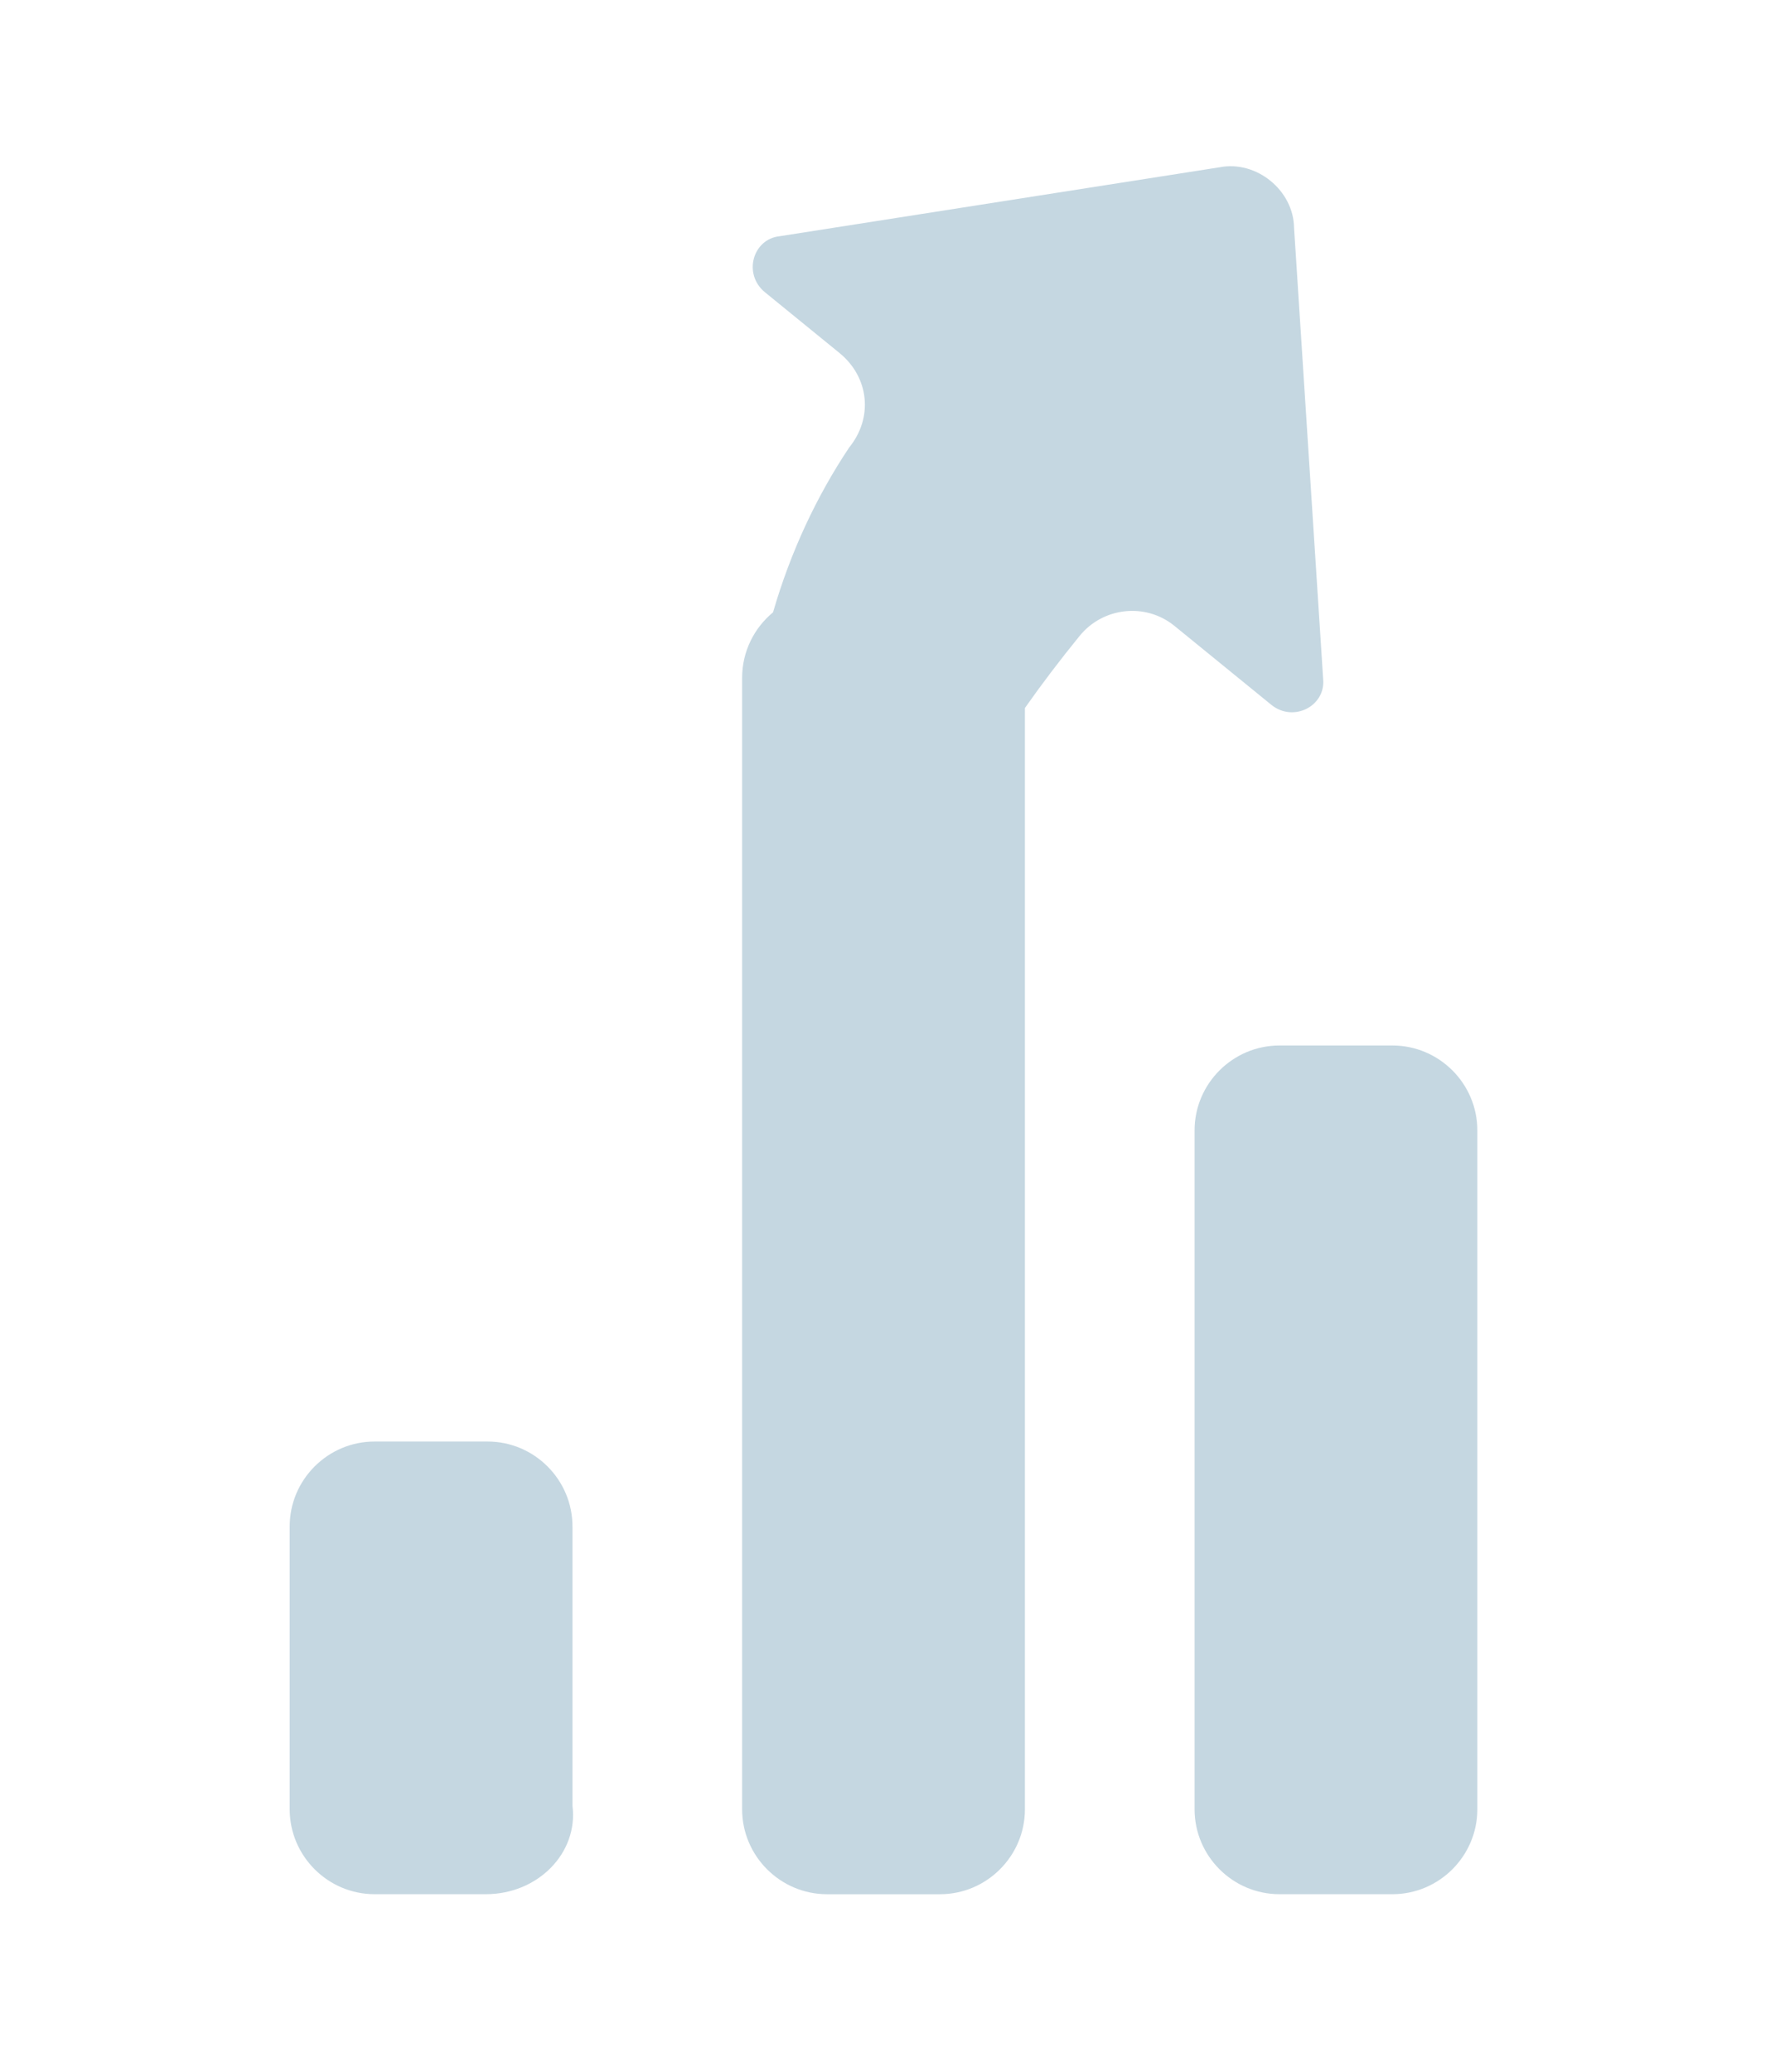
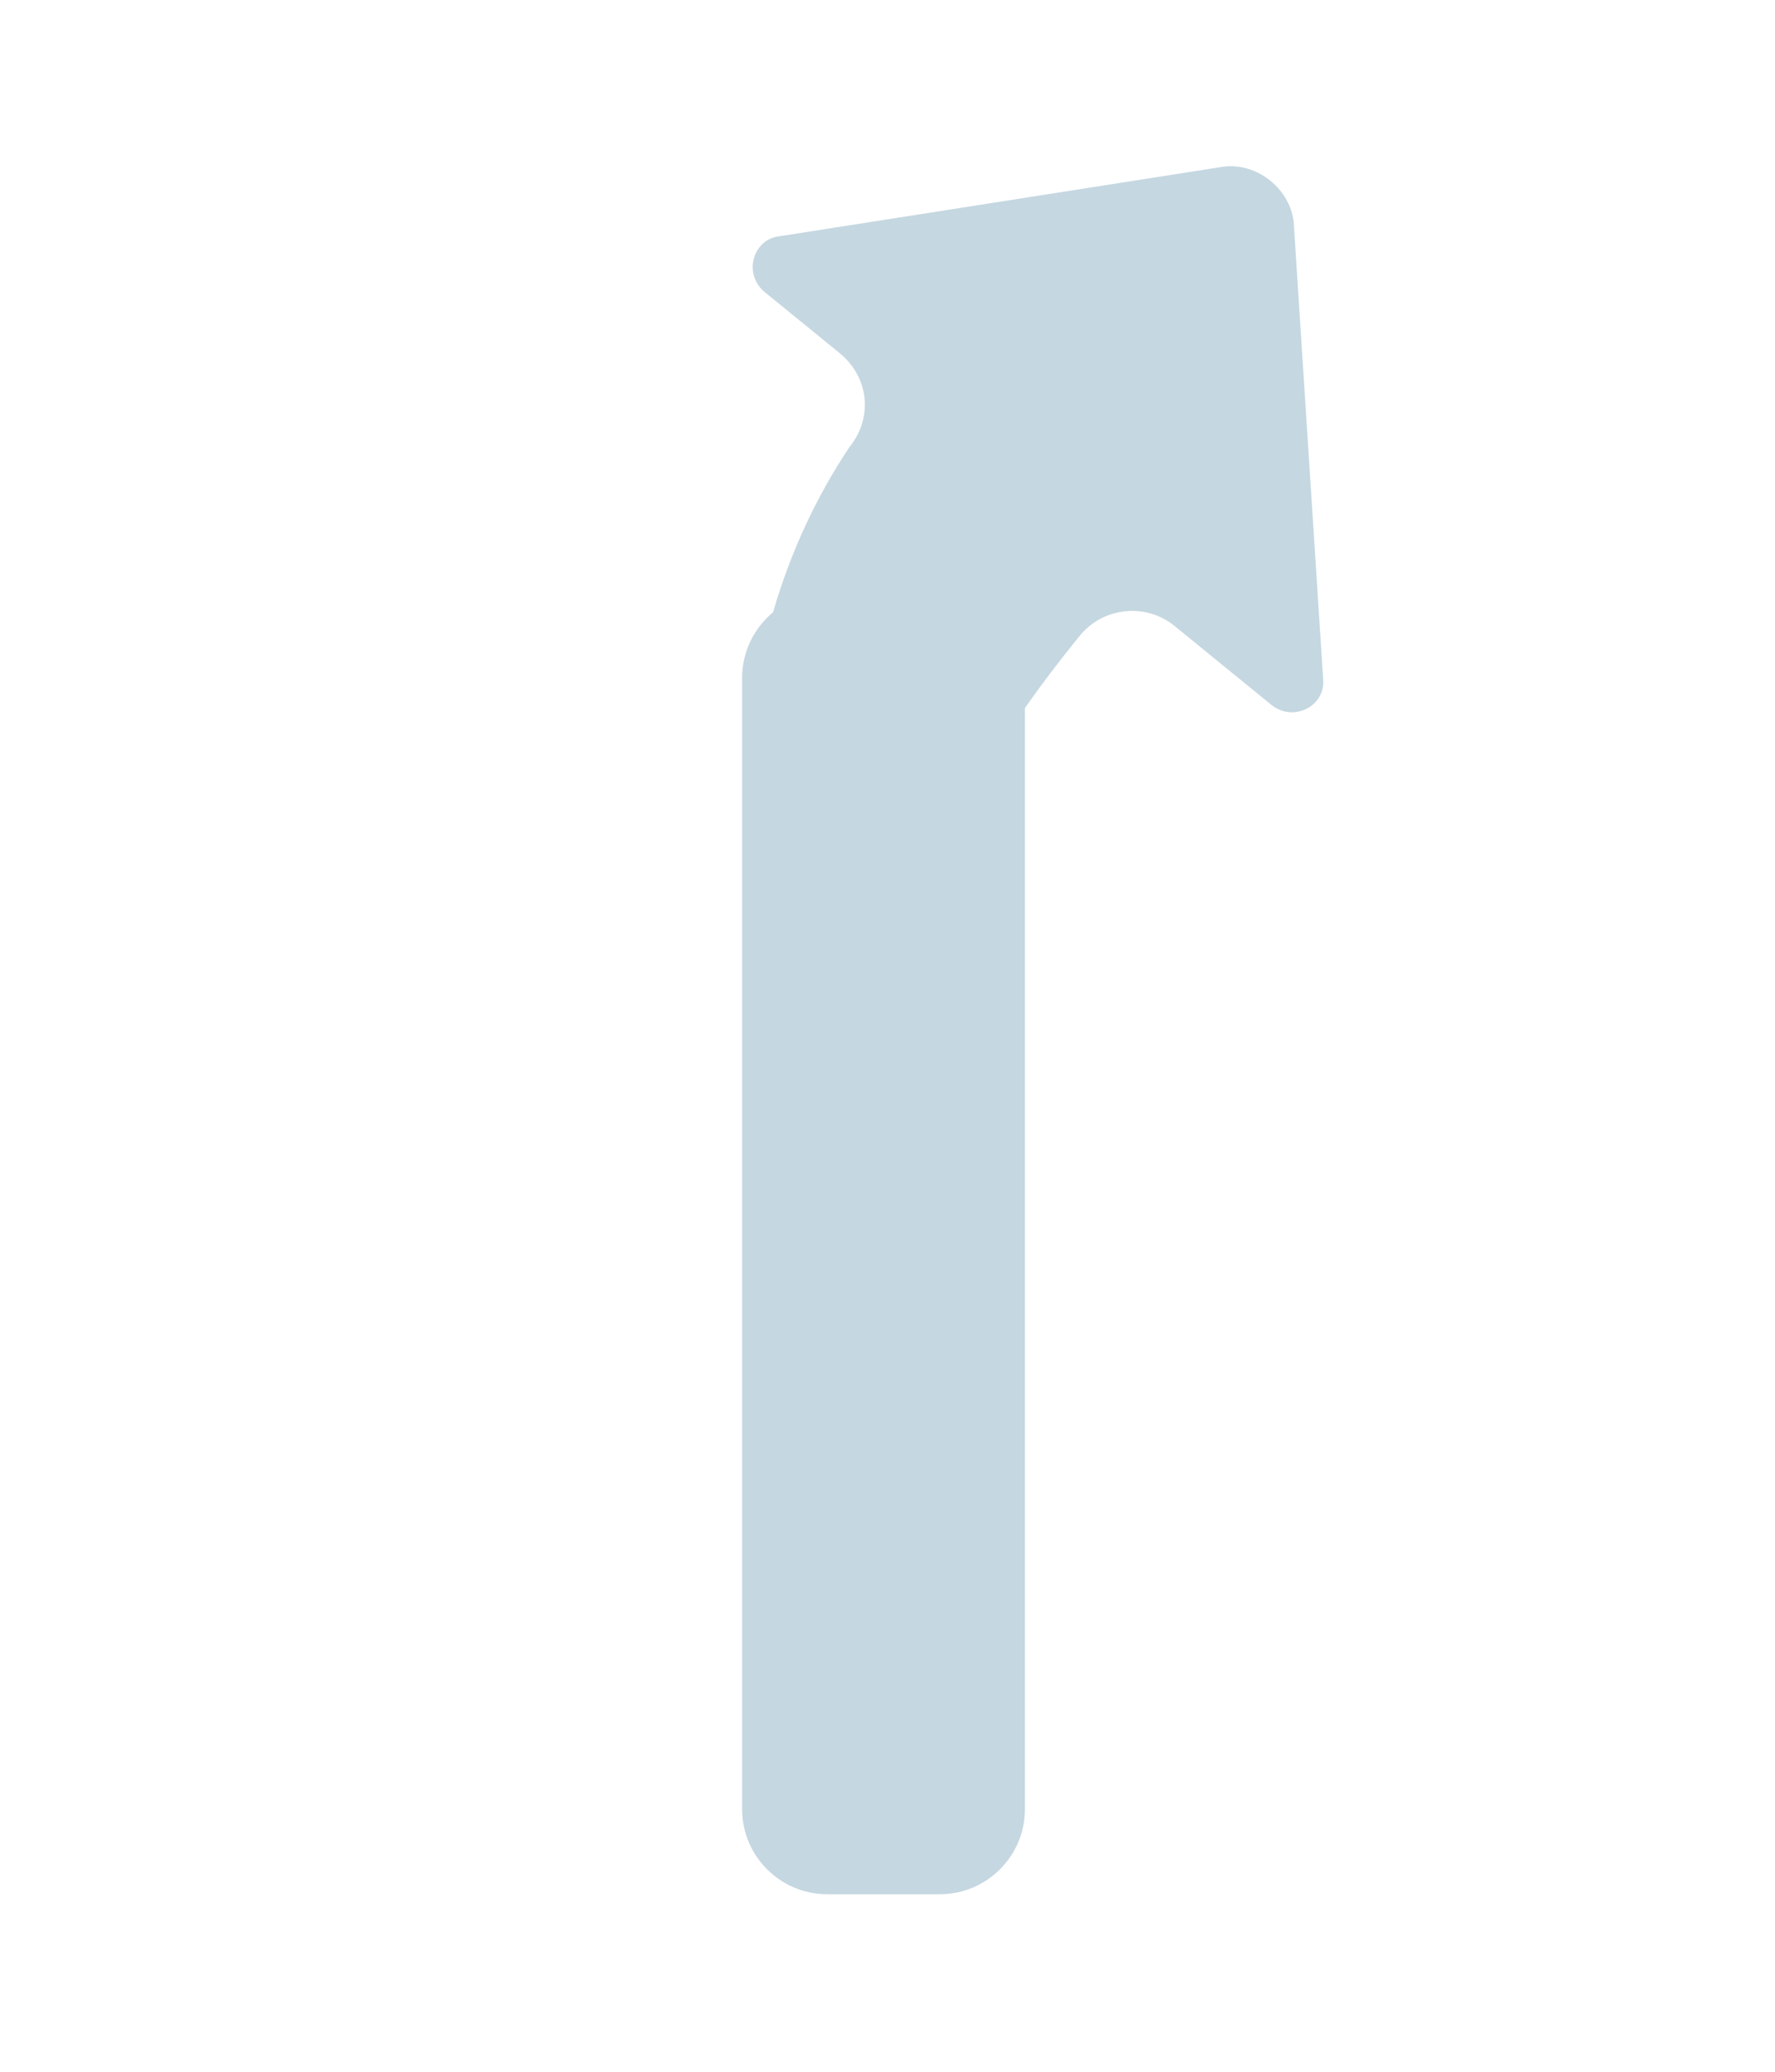
<svg xmlns="http://www.w3.org/2000/svg" version="1.1" id="Lager_1" x="0px" y="0px" width="60px" height="70px" viewBox="0 0 60 70" style="enable-background:new 0 0 60 70;" xml:space="preserve">
  <style type="text/css">
	.st0{fill:#C5D7E1;}
</style>
  <g>
    <g>
      <path class="st0" d="M44.726,22.938L43.743,7.701c-0.014-1.267-1.272-2.292-2.516-2.049    L26.358,7.981c-0.913,0.093-1.253,1.281-0.498,1.896l2.516,2.049    c1.006,0.82,1.147,2.189,0.327,3.196c-1.101,1.649-1.982,3.529-2.572,5.567    c-0.637,0.527-1.045,1.323-1.045,2.21v38.234c0,1.577,1.29,2.868,2.868,2.868    h3.823c1.577,0,2.868-1.29,2.868-2.868V23.922    c0.552-0.785,1.166-1.597,1.849-2.436c0.792-0.974,2.232-1.132,3.205-0.339    l3.271,2.664C43.725,24.425,44.819,23.851,44.726,22.938z" />
-       <path class="st0" d="M19.351,51.574c0-1.577-1.29-2.868-2.868-2.868h-3.823    c-1.577,0-2.868,1.29-2.868,2.868v9.558C9.793,62.71,11.083,64,12.661,64h3.765    c1.756,0,3.121-1.39,2.926-2.979V51.574z" />
-       <path class="st0" d="M47.071,35.325h-3.823c-1.577,0-2.868,1.29-2.868,2.868V61.132    C40.38,62.71,41.67,64,43.247,64h3.823c1.577,0,2.868-1.29,2.868-2.868V38.192    C49.938,36.615,48.648,35.325,47.071,35.325z" />
    </g>
  </g>
</svg>